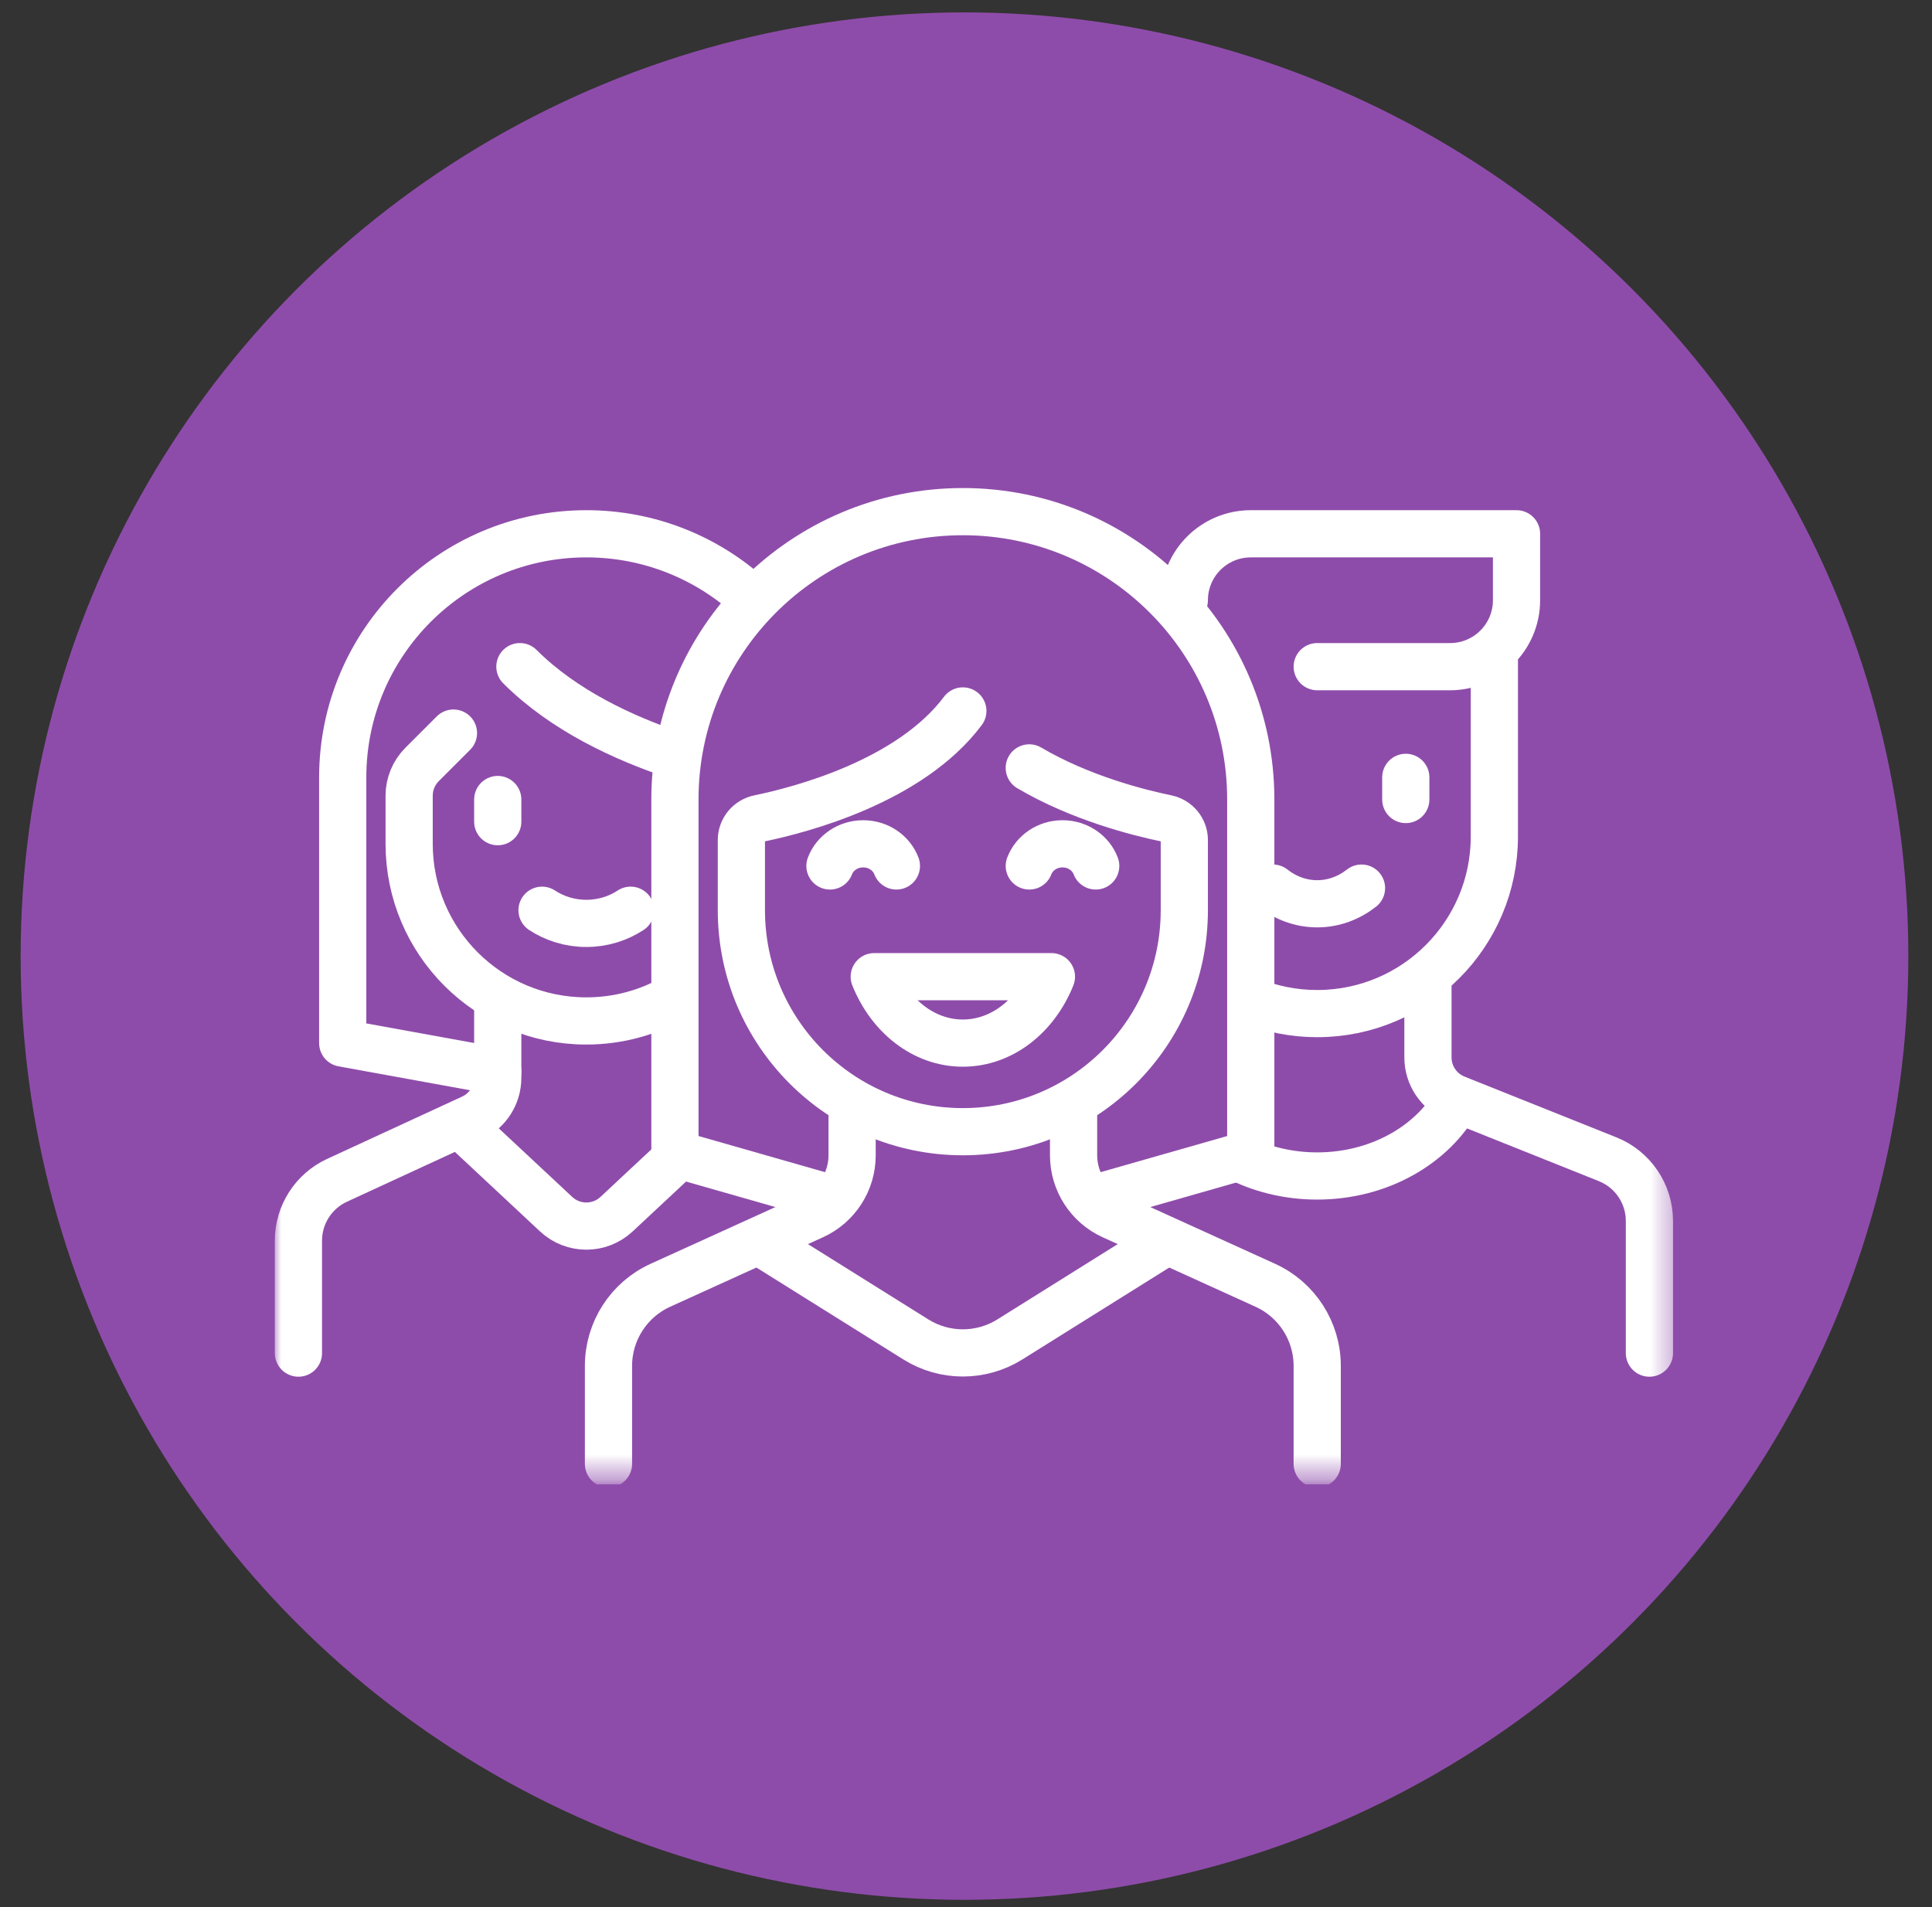
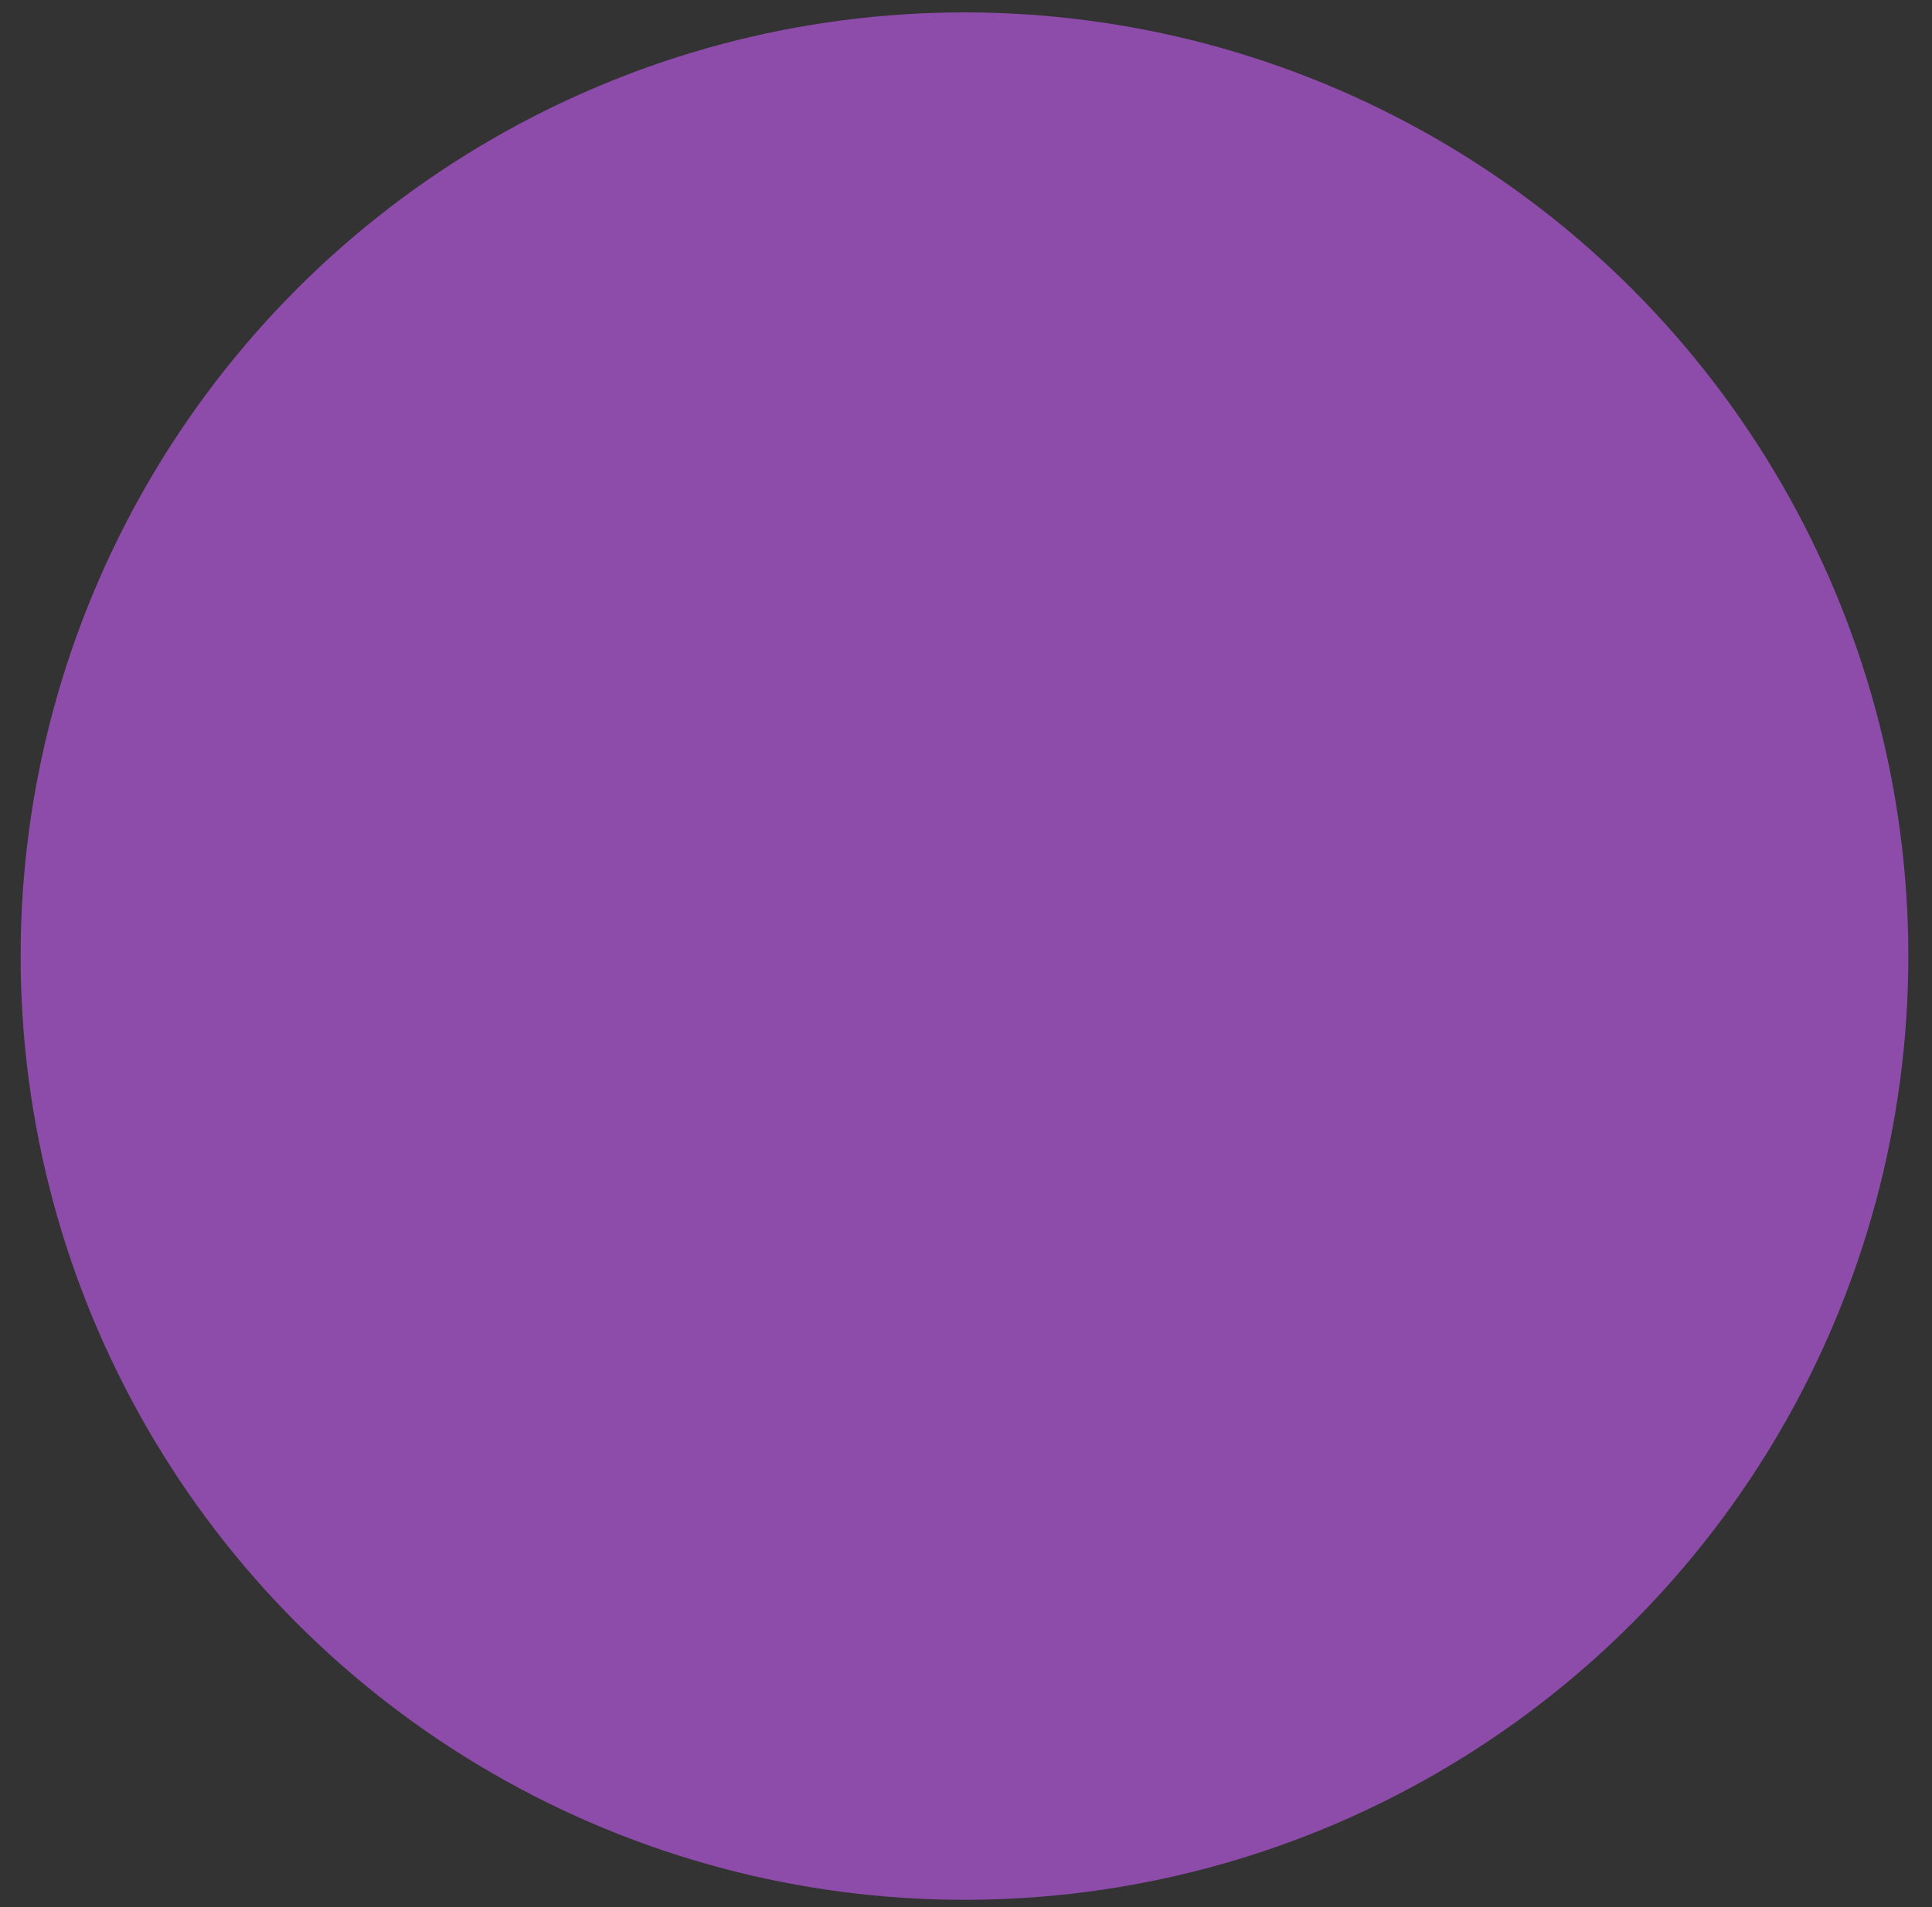
<svg xmlns="http://www.w3.org/2000/svg" width="79" height="78" viewBox="0 0 79 78" fill="none">
  <rect x="0" y="0" width="79" height="78" fill="#333333" stroke="none" />
  <g clip-path="url(#clip0_8027_1631)">
    <circle cx="39.438" cy="39.101" r="38.594" fill="#8E4CAA" />
    <g clip-path="url(#clip1_8027_1631)">
      <mask id="mask0_8027_1631" style="mask-type:luminance" maskUnits="userSpaceOnUse" x="10" y="2" width="59" height="59">
        <path d="M68.769 2.822H10.878V60.714H68.769V2.822Z" fill="white" />
      </mask>
      <g mask="url(#mask0_8027_1631)">
        <mask id="mask1_8027_1631" style="mask-type:luminance" maskUnits="userSpaceOnUse" x="10" y="2" width="59" height="59">
          <path d="M10.878 2.822H68.769V60.714H10.878V2.822Z" fill="white" />
        </mask>
        <g mask="url(#mask1_8027_1631)">
          <path d="M39.371 29.075C37.217 31.947 32.786 33.111 31.043 33.471C30.62 33.558 30.315 33.924 30.315 34.355C30.315 34.586 30.315 36.23 30.315 37.222C30.315 42.223 34.369 46.282 39.371 46.282C44.372 46.282 48.427 42.223 48.427 37.222C48.427 36.23 48.427 34.586 48.427 34.355C48.427 33.924 48.122 33.558 47.699 33.471C46.534 33.23 44.17 32.631 42.087 31.404" stroke="white" stroke-width="1.93" stroke-miterlimit="10" stroke-linecap="round" stroke-linejoin="round" />
          <path d="M33.937 48.998L27.598 47.187V32.697C27.598 26.195 32.869 20.924 39.371 20.924C45.873 20.924 51.144 26.195 51.144 32.697V47.187L44.804 48.998" stroke="white" stroke-width="1.93" stroke-miterlimit="10" stroke-linecap="round" stroke-linejoin="round" />
          <path d="M24.881 59.866V55.859C24.881 54.439 25.711 53.149 27.005 52.562L33.25 49.722C34.22 49.282 34.843 48.315 34.843 47.249V45.376" stroke="white" stroke-width="1.93" stroke-miterlimit="10" stroke-linecap="round" stroke-linejoin="round" />
          <path d="M43.899 45.376V47.249C43.899 48.315 44.522 49.282 45.491 49.722L51.737 52.562C53.03 53.149 53.861 54.439 53.861 55.859V59.866" stroke="white" stroke-width="1.93" stroke-miterlimit="10" stroke-linecap="round" stroke-linejoin="round" />
          <path d="M47.635 50.81L41.292 54.778C40.117 55.513 38.625 55.513 37.45 54.778L31.107 50.81" stroke="white" stroke-width="1.93" stroke-miterlimit="10" stroke-linecap="round" stroke-linejoin="round" />
          <path d="M67.445 55.337V49.932C67.445 48.821 66.768 47.822 65.737 47.409L59.527 44.925C58.84 44.65 58.389 43.984 58.389 43.244V39.942" stroke="white" stroke-width="1.93" stroke-miterlimit="10" stroke-linecap="round" stroke-linejoin="round" />
          <path d="M57.483 31.791V32.697" stroke="white" stroke-width="1.93" stroke-miterlimit="10" stroke-linecap="round" stroke-linejoin="round" />
          <path d="M52.049 36.32C52.557 36.718 53.179 36.961 53.861 36.961C54.542 36.961 55.164 36.718 55.672 36.32" stroke="white" stroke-width="1.93" stroke-miterlimit="10" stroke-linecap="round" stroke-linejoin="round" />
          <path d="M51.148 40.927C51.986 41.265 52.902 41.452 53.861 41.452C57.862 41.452 61.105 38.208 61.105 34.207V26.712" stroke="white" stroke-width="1.93" stroke-miterlimit="10" stroke-linecap="round" stroke-linejoin="round" />
-           <path d="M53.861 27.264H59.294C60.795 27.264 62.011 26.047 62.011 24.547V21.83H51.144C49.643 21.83 48.427 23.047 48.427 24.547" stroke="white" stroke-width="1.93" stroke-miterlimit="10" stroke-linecap="round" stroke-linejoin="round" />
+           <path d="M53.861 27.264H59.294C60.795 27.264 62.011 26.047 62.011 24.547H51.144C49.643 21.83 48.427 23.047 48.427 24.547" stroke="white" stroke-width="1.93" stroke-miterlimit="10" stroke-linecap="round" stroke-linejoin="round" />
          <path d="M20.353 40.848V44.078C20.353 44.784 19.942 45.426 19.301 45.722L13.781 48.27C12.819 48.714 12.203 49.677 12.203 50.736V55.337" stroke="white" stroke-width="1.93" stroke-miterlimit="10" stroke-linecap="round" stroke-linejoin="round" />
          <path d="M27.571 40.8C26.511 41.407 25.284 41.753 23.975 41.753C19.974 41.753 16.73 38.51 16.73 34.508V32.542C16.73 32.062 16.921 31.601 17.261 31.261L18.542 29.98" stroke="white" stroke-width="1.93" stroke-miterlimit="10" stroke-linecap="round" stroke-linejoin="round" />
          <path d="M21.259 27.263C23.056 29.061 25.523 30.19 27.552 30.87" stroke="white" stroke-width="1.93" stroke-miterlimit="10" stroke-linecap="round" stroke-linejoin="round" />
          <path d="M27.814 47.224L25.212 49.654C24.516 50.305 23.435 50.305 22.739 49.654L18.825 45.998" stroke="white" stroke-width="1.93" stroke-miterlimit="10" stroke-linecap="round" stroke-linejoin="round" />
          <path d="M20.353 32.697V33.603" stroke="white" stroke-width="1.93" stroke-miterlimit="10" stroke-linecap="round" stroke-linejoin="round" />
          <path d="M30.707 24.448C28.934 22.822 26.57 21.83 23.976 21.83C18.474 21.83 14.014 26.29 14.014 31.792V42.659L20.353 43.812" stroke="white" stroke-width="1.93" stroke-miterlimit="10" stroke-linecap="round" stroke-linejoin="round" />
          <path d="M22.164 37.225C22.672 37.559 23.294 37.763 23.975 37.763C24.657 37.763 25.279 37.559 25.787 37.225" stroke="white" stroke-width="1.93" stroke-miterlimit="10" stroke-linecap="round" stroke-linejoin="round" />
          <path d="M59.602 44.967C58.589 46.814 56.399 48.093 53.861 48.093C52.742 48.093 51.691 47.845 50.778 47.409" stroke="white" stroke-width="1.93" stroke-miterlimit="10" stroke-linecap="round" stroke-linejoin="round" />
-           <path d="M35.748 39.942C36.393 41.547 37.771 42.659 39.371 42.659C40.971 42.659 42.349 41.547 42.993 39.942H35.748Z" stroke="white" stroke-width="1.93" stroke-miterlimit="10" stroke-linecap="round" stroke-linejoin="round" />
          <path d="M36.654 35.414C36.455 34.888 35.925 34.509 35.296 34.509C34.666 34.509 34.136 34.888 33.937 35.414" stroke="white" stroke-width="1.93" stroke-miterlimit="10" stroke-linecap="round" stroke-linejoin="round" />
-           <path d="M44.804 35.414C44.605 34.888 44.075 34.509 43.446 34.509C42.817 34.509 42.287 34.888 42.088 35.414" stroke="white" stroke-width="1.93" stroke-miterlimit="10" stroke-linecap="round" stroke-linejoin="round" />
        </g>
      </g>
    </g>
  </g>
  <defs>
    <clipPath id="clip0_8027_1631">
      <rect width="77.189" height="77.189" fill="white" transform="translate(0.843 0.507)" />
    </clipPath>
    <clipPath id="clip1_8027_1631">
-       <rect width="57.892" height="57.892" fill="white" transform="translate(10.878 2.822)" />
-     </clipPath>
+       </clipPath>
  </defs>
</svg>